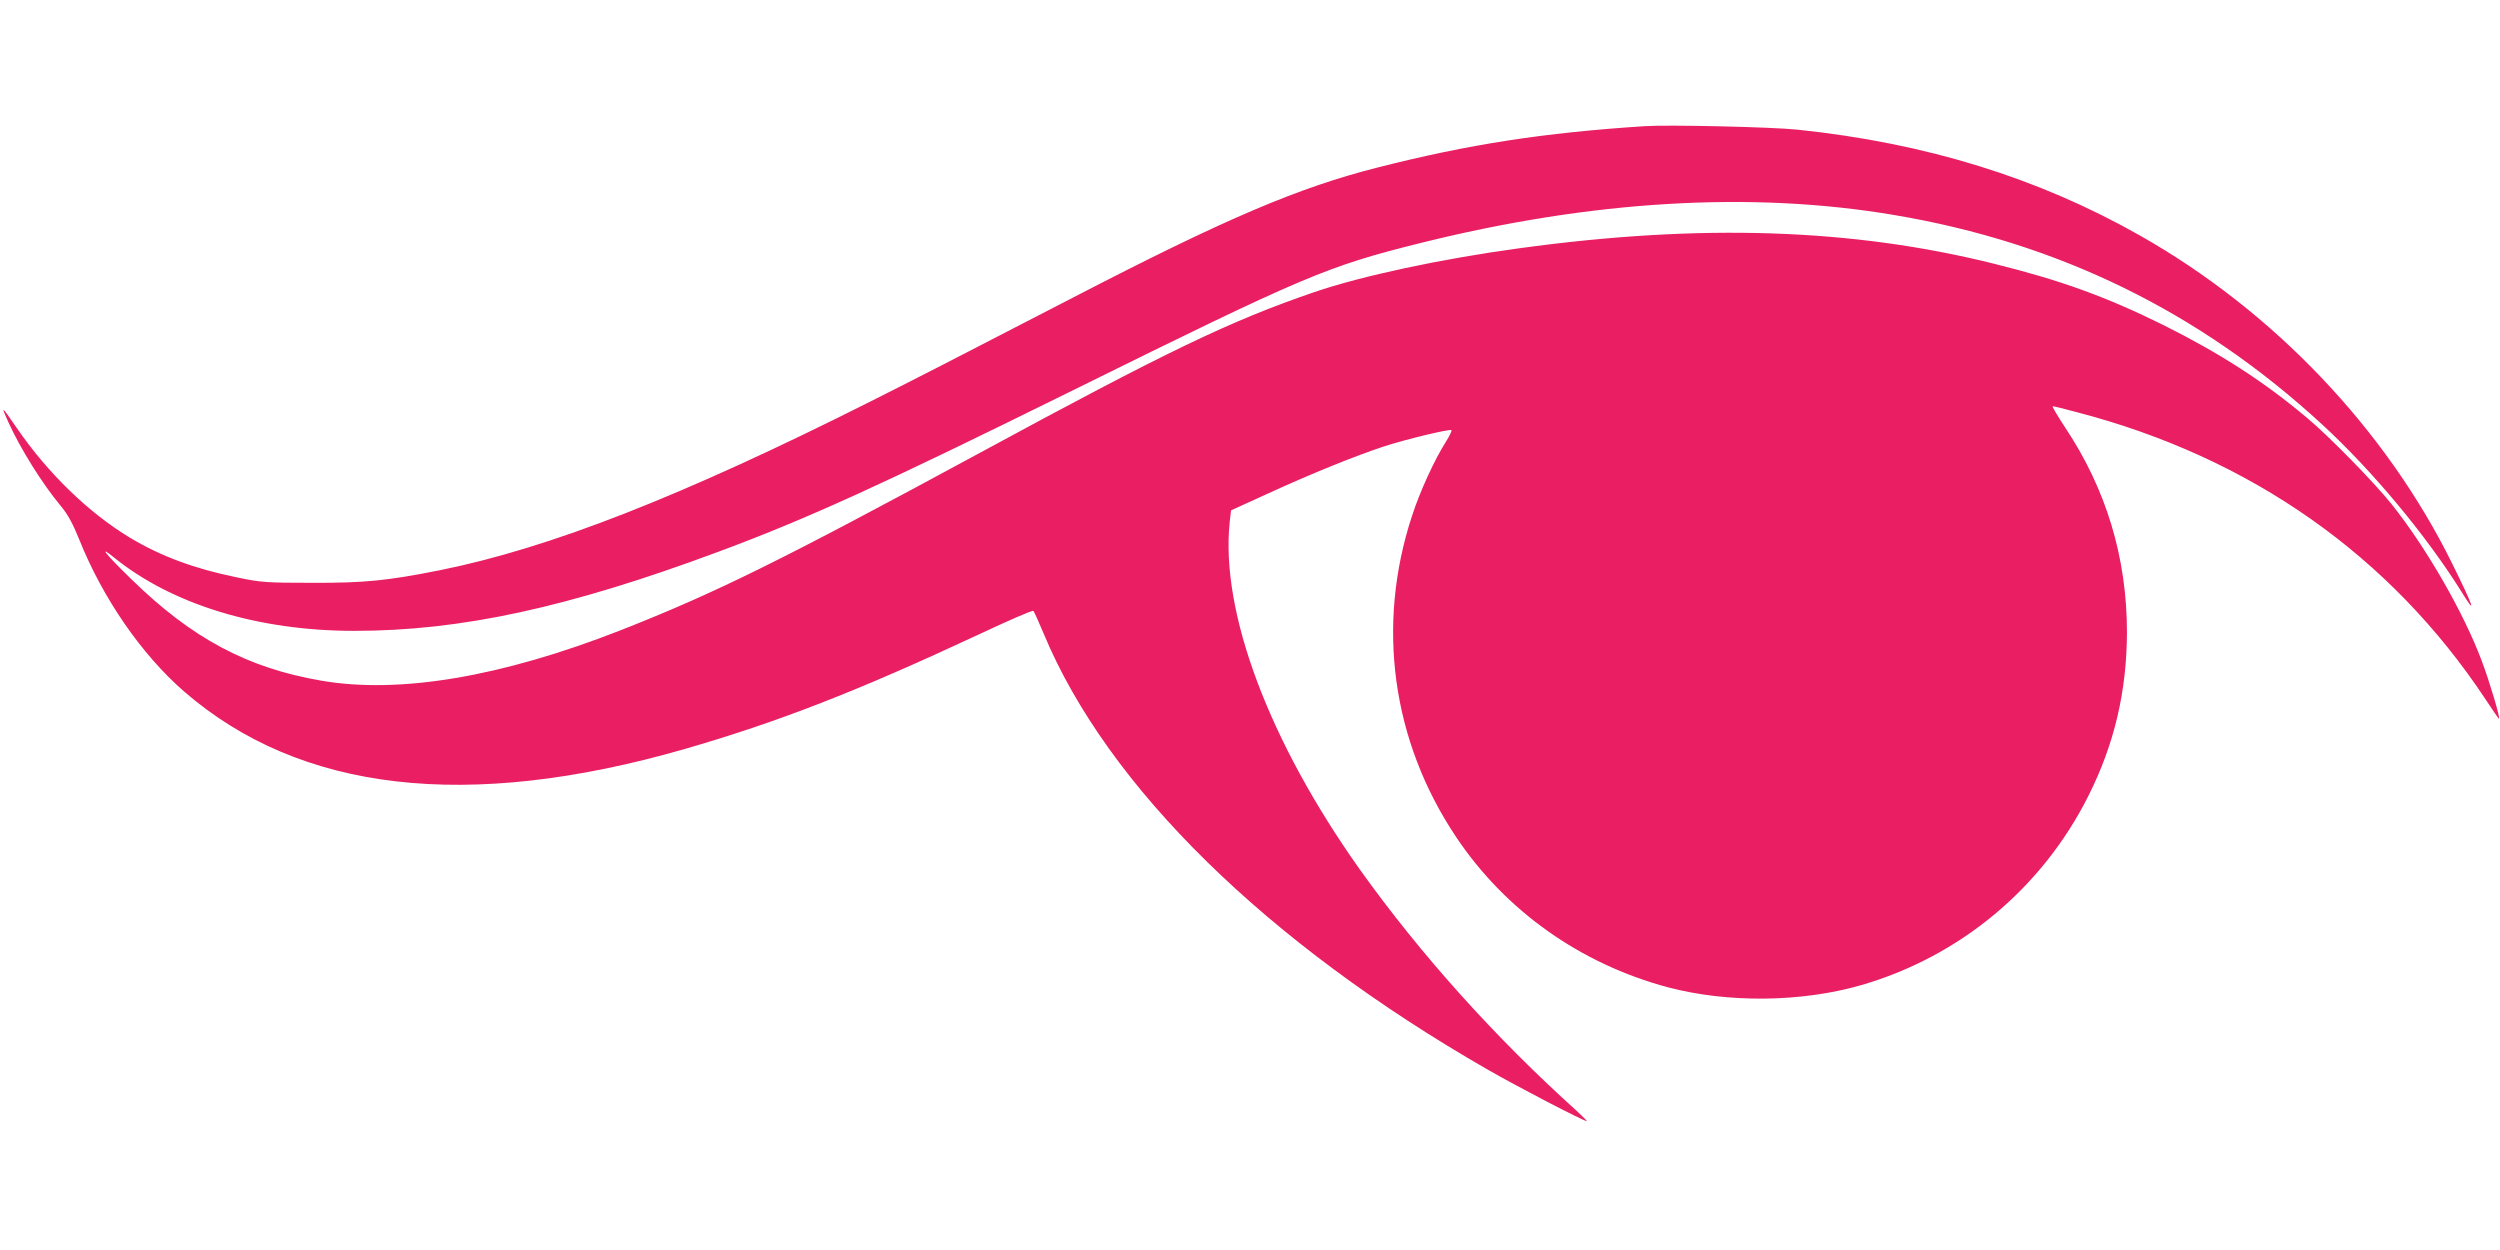
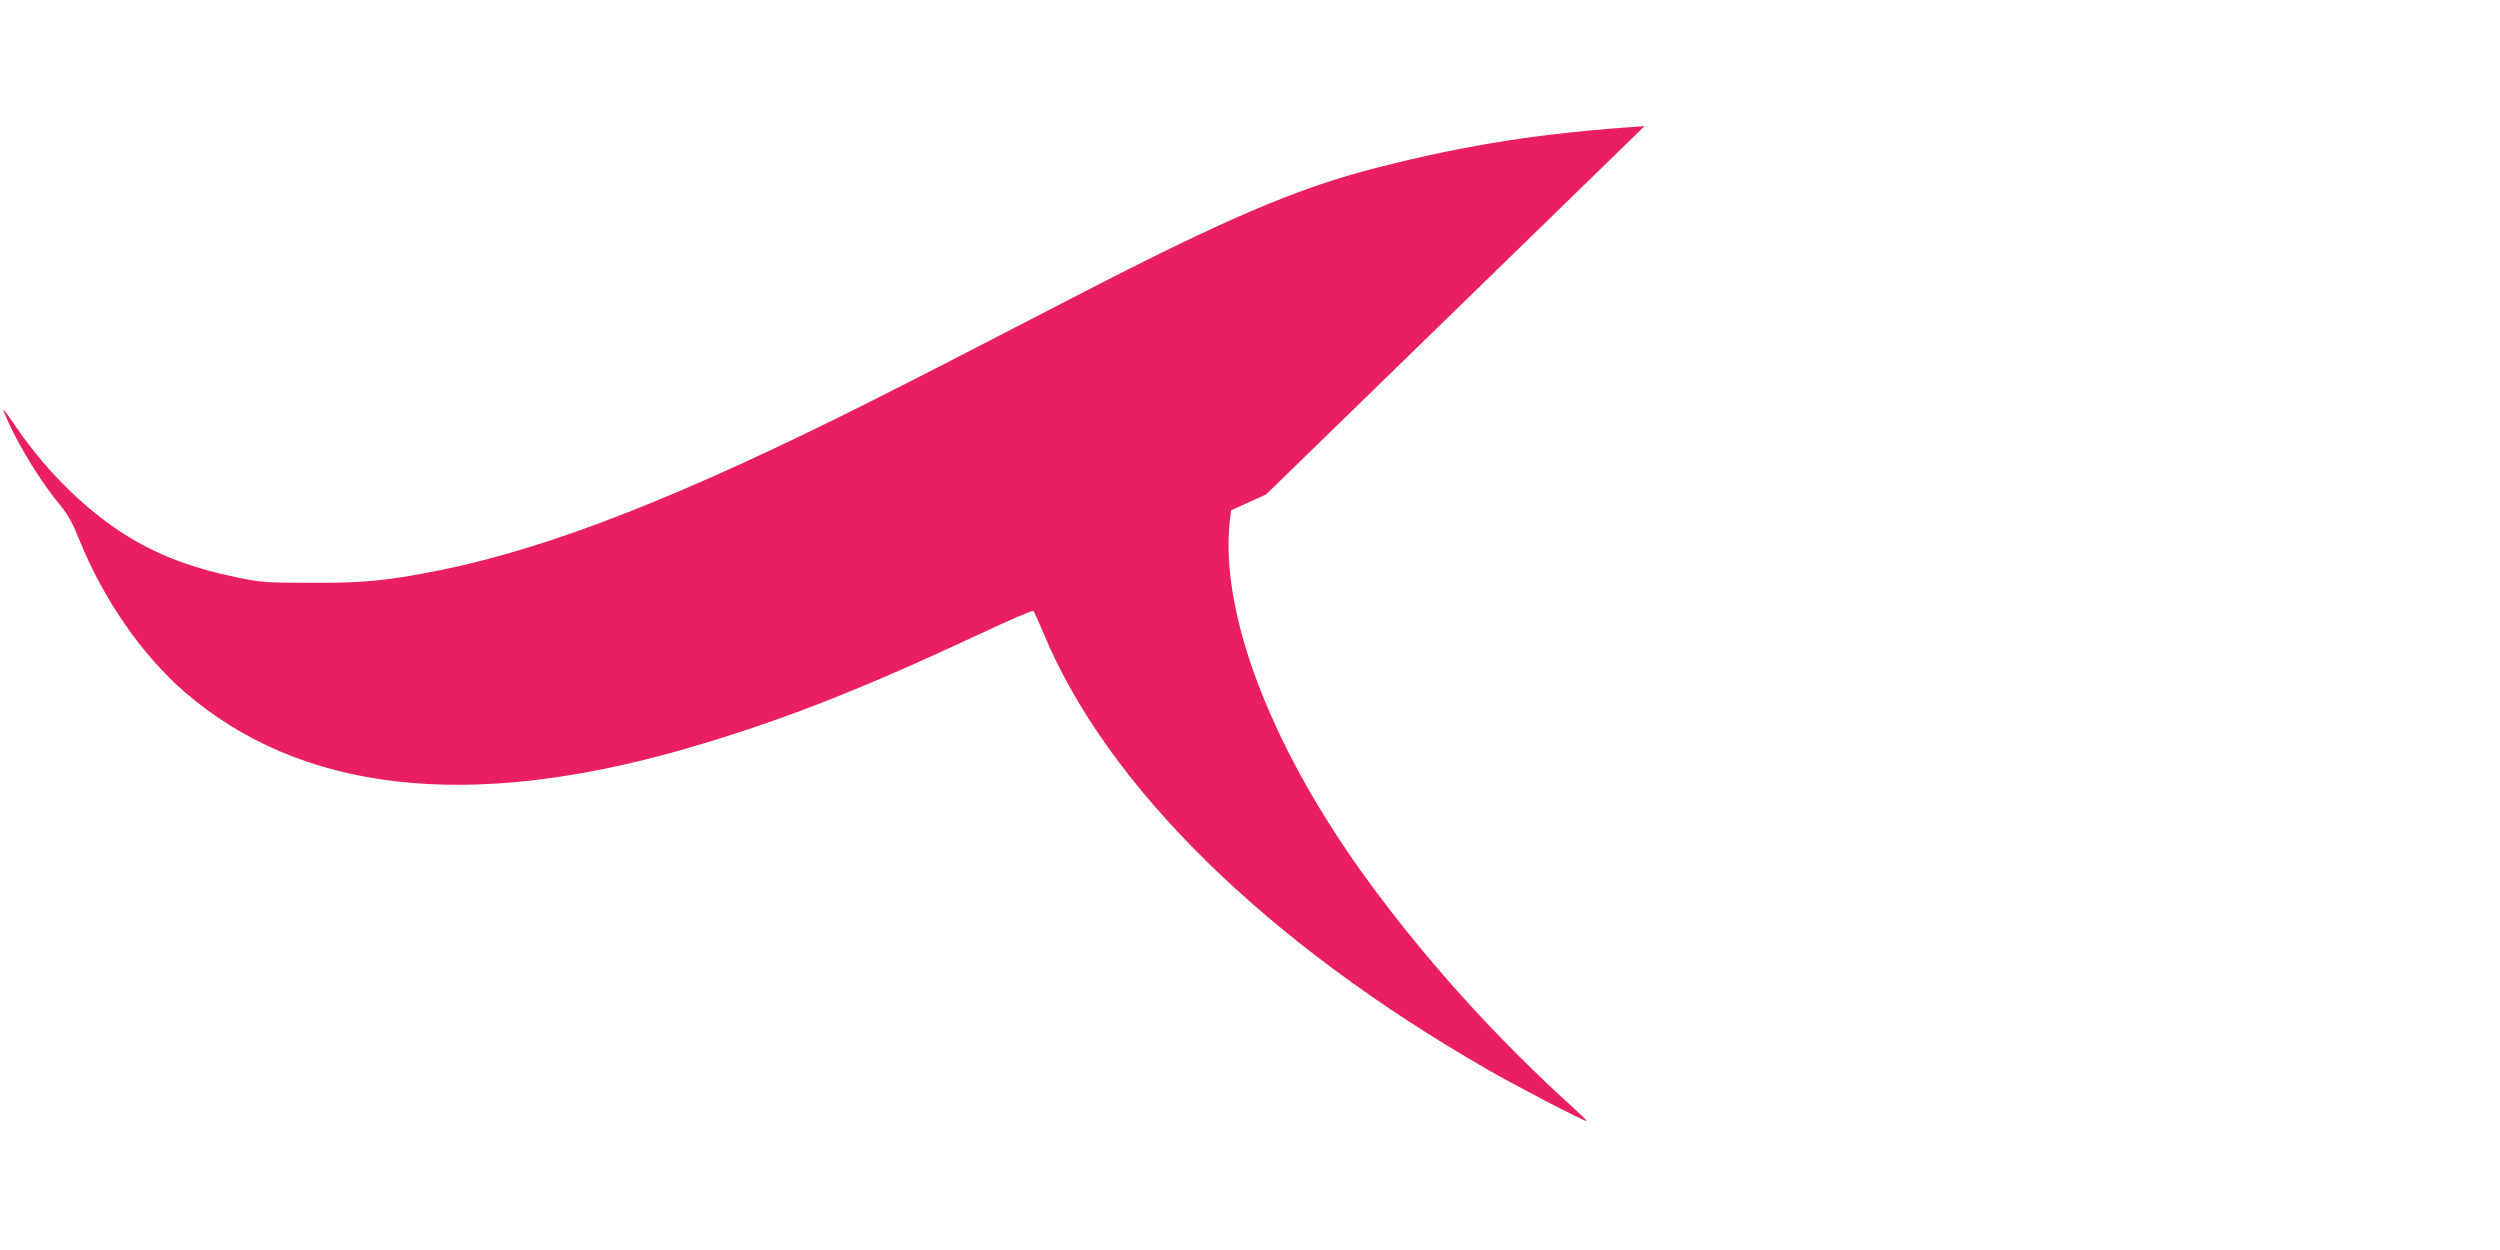
<svg xmlns="http://www.w3.org/2000/svg" version="1.0" width="1280pt" height="640pt" viewBox="0 0 1280 640" preserveAspectRatio="xMidYMid meet">
  <g transform="translate(0,640) scale(0.1,-0.1)" fill="#e91e63" stroke="none">
-     <path d="M8420 5754 c-520 -34 -900 -93 -1364 -211 -408 -103 -781 -262 -1561 -666 -656 -339 -759 -392 -1035 -531 -968 -487 -1642 -751 -2205 -865 -271 -54 -388 -66 -655 -65 -238 0 -264 2 -388 28 -216 44 -388 108 -545 202 -213 128 -423 332 -582 564 -79 115 -82 117 -42 28 63 -138 173 -314 267 -427 37 -44 63 -92 96 -174 121 -302 320 -589 536 -777 595 -516 1451 -614 2560 -296 481 139 885 296 1508 587 151 71 277 126 281 121 4 -4 28 -57 53 -117 327 -784 1140 -1581 2274 -2232 153 -88 490 -263 506 -263 3 0 -20 23 -51 52 -419 377 -801 803 -1109 1234 -467 657 -716 1320 -668 1781 l7 60 180 82 c221 102 456 197 602 245 110 36 330 89 346 84 4 -2 -8 -28 -27 -58 -59 -93 -134 -256 -174 -380 -185 -561 -104 -1153 225 -1645 252 -377 636 -650 1085 -770 307 -81 683 -77 989 11 507 147 927 497 1164 970 133 265 196 535 197 836 0 382 -106 734 -317 1050 -39 60 -68 108 -63 108 5 0 60 -13 122 -30 892 -232 1608 -736 2095 -1472 35 -54 66 -98 68 -98 8 0 -48 189 -88 295 -93 249 -285 582 -463 805 -91 113 -317 344 -429 438 -223 188 -447 332 -735 476 -295 146 -525 230 -872 316 -726 181 -1503 206 -2428 79 -399 -54 -810 -142 -1052 -225 -428 -147 -746 -299 -1723 -829 -1012 -548 -1342 -711 -1830 -903 -609 -238 -1130 -326 -1530 -257 -379 65 -663 217 -972 519 -131 127 -173 180 -91 113 298 -242 739 -377 1232 -377 546 0 1094 119 1856 402 466 173 836 342 1830 833 1182 584 1293 631 1770 750 877 219 1697 268 2429 144 839 -141 1563 -495 2189 -1071 260 -239 534 -569 715 -858 79 -128 65 -84 -48 145 -340 688 -914 1292 -1600 1680 -519 294 -1093 472 -1750 541 -132 14 -664 26 -785 18z" />
+     <path d="M8420 5754 c-520 -34 -900 -93 -1364 -211 -408 -103 -781 -262 -1561 -666 -656 -339 -759 -392 -1035 -531 -968 -487 -1642 -751 -2205 -865 -271 -54 -388 -66 -655 -65 -238 0 -264 2 -388 28 -216 44 -388 108 -545 202 -213 128 -423 332 -582 564 -79 115 -82 117 -42 28 63 -138 173 -314 267 -427 37 -44 63 -92 96 -174 121 -302 320 -589 536 -777 595 -516 1451 -614 2560 -296 481 139 885 296 1508 587 151 71 277 126 281 121 4 -4 28 -57 53 -117 327 -784 1140 -1581 2274 -2232 153 -88 490 -263 506 -263 3 0 -20 23 -51 52 -419 377 -801 803 -1109 1234 -467 657 -716 1320 -668 1781 l7 60 180 82 z" />
  </g>
</svg>